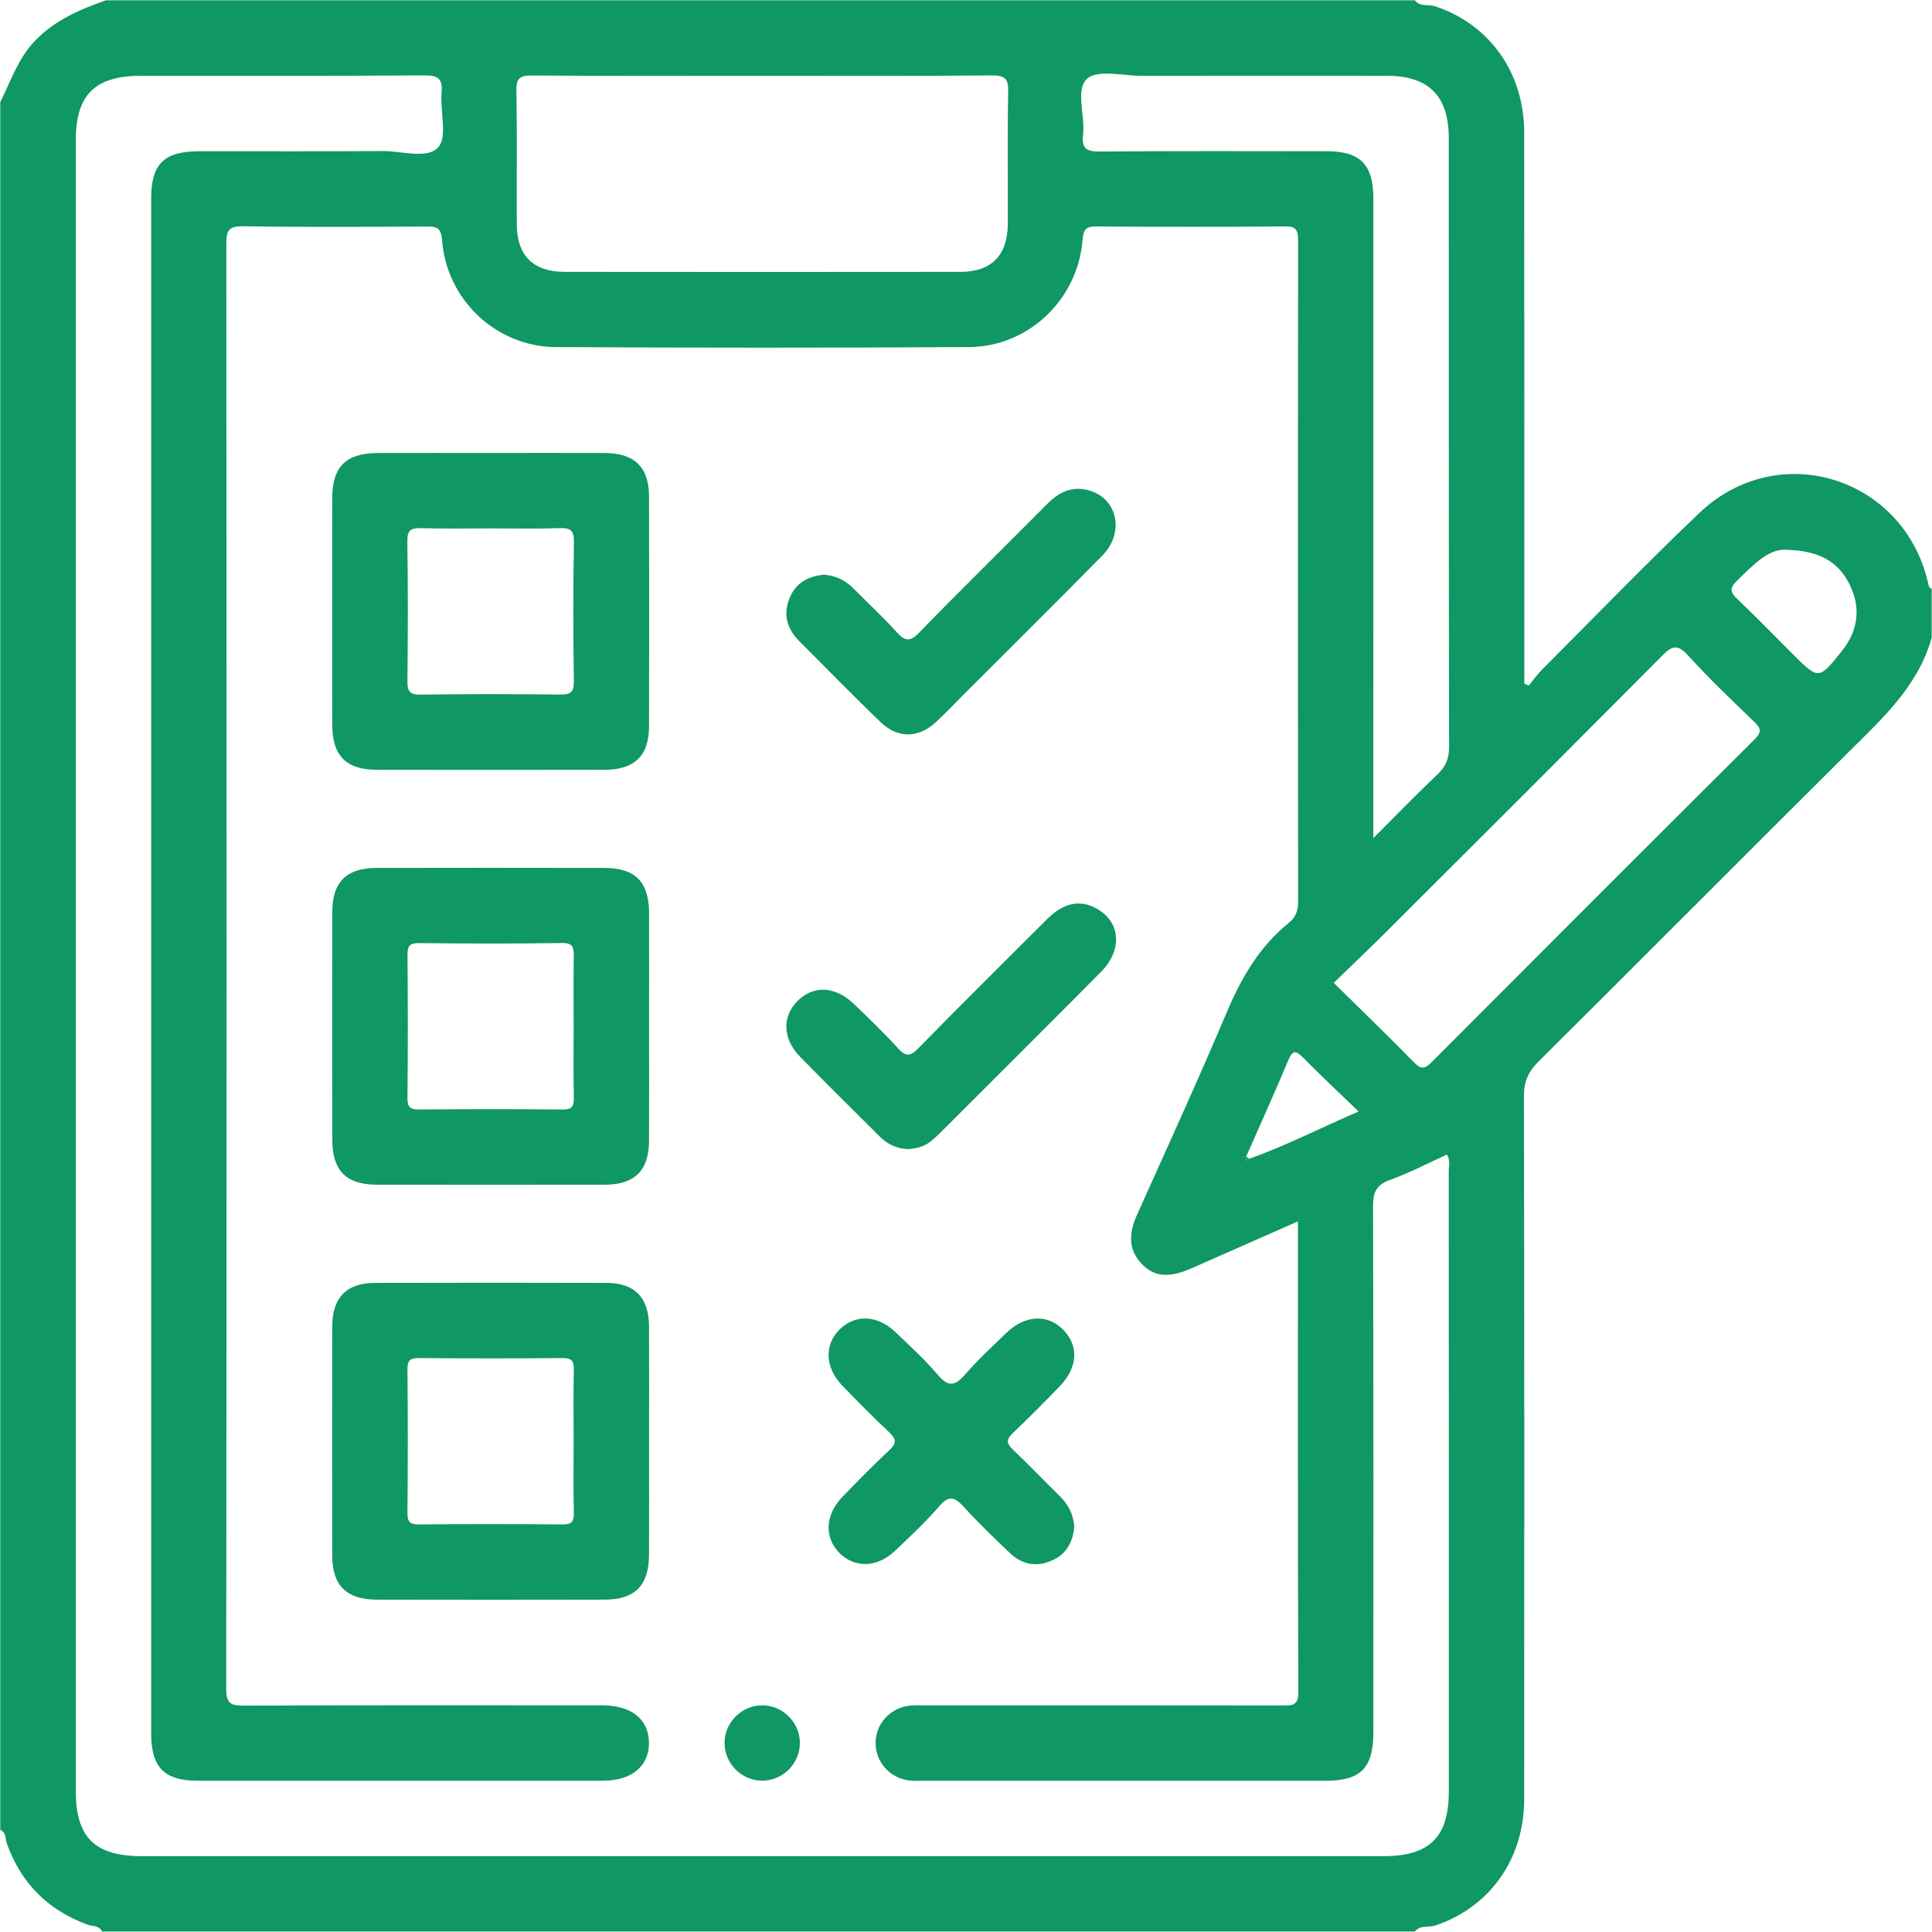
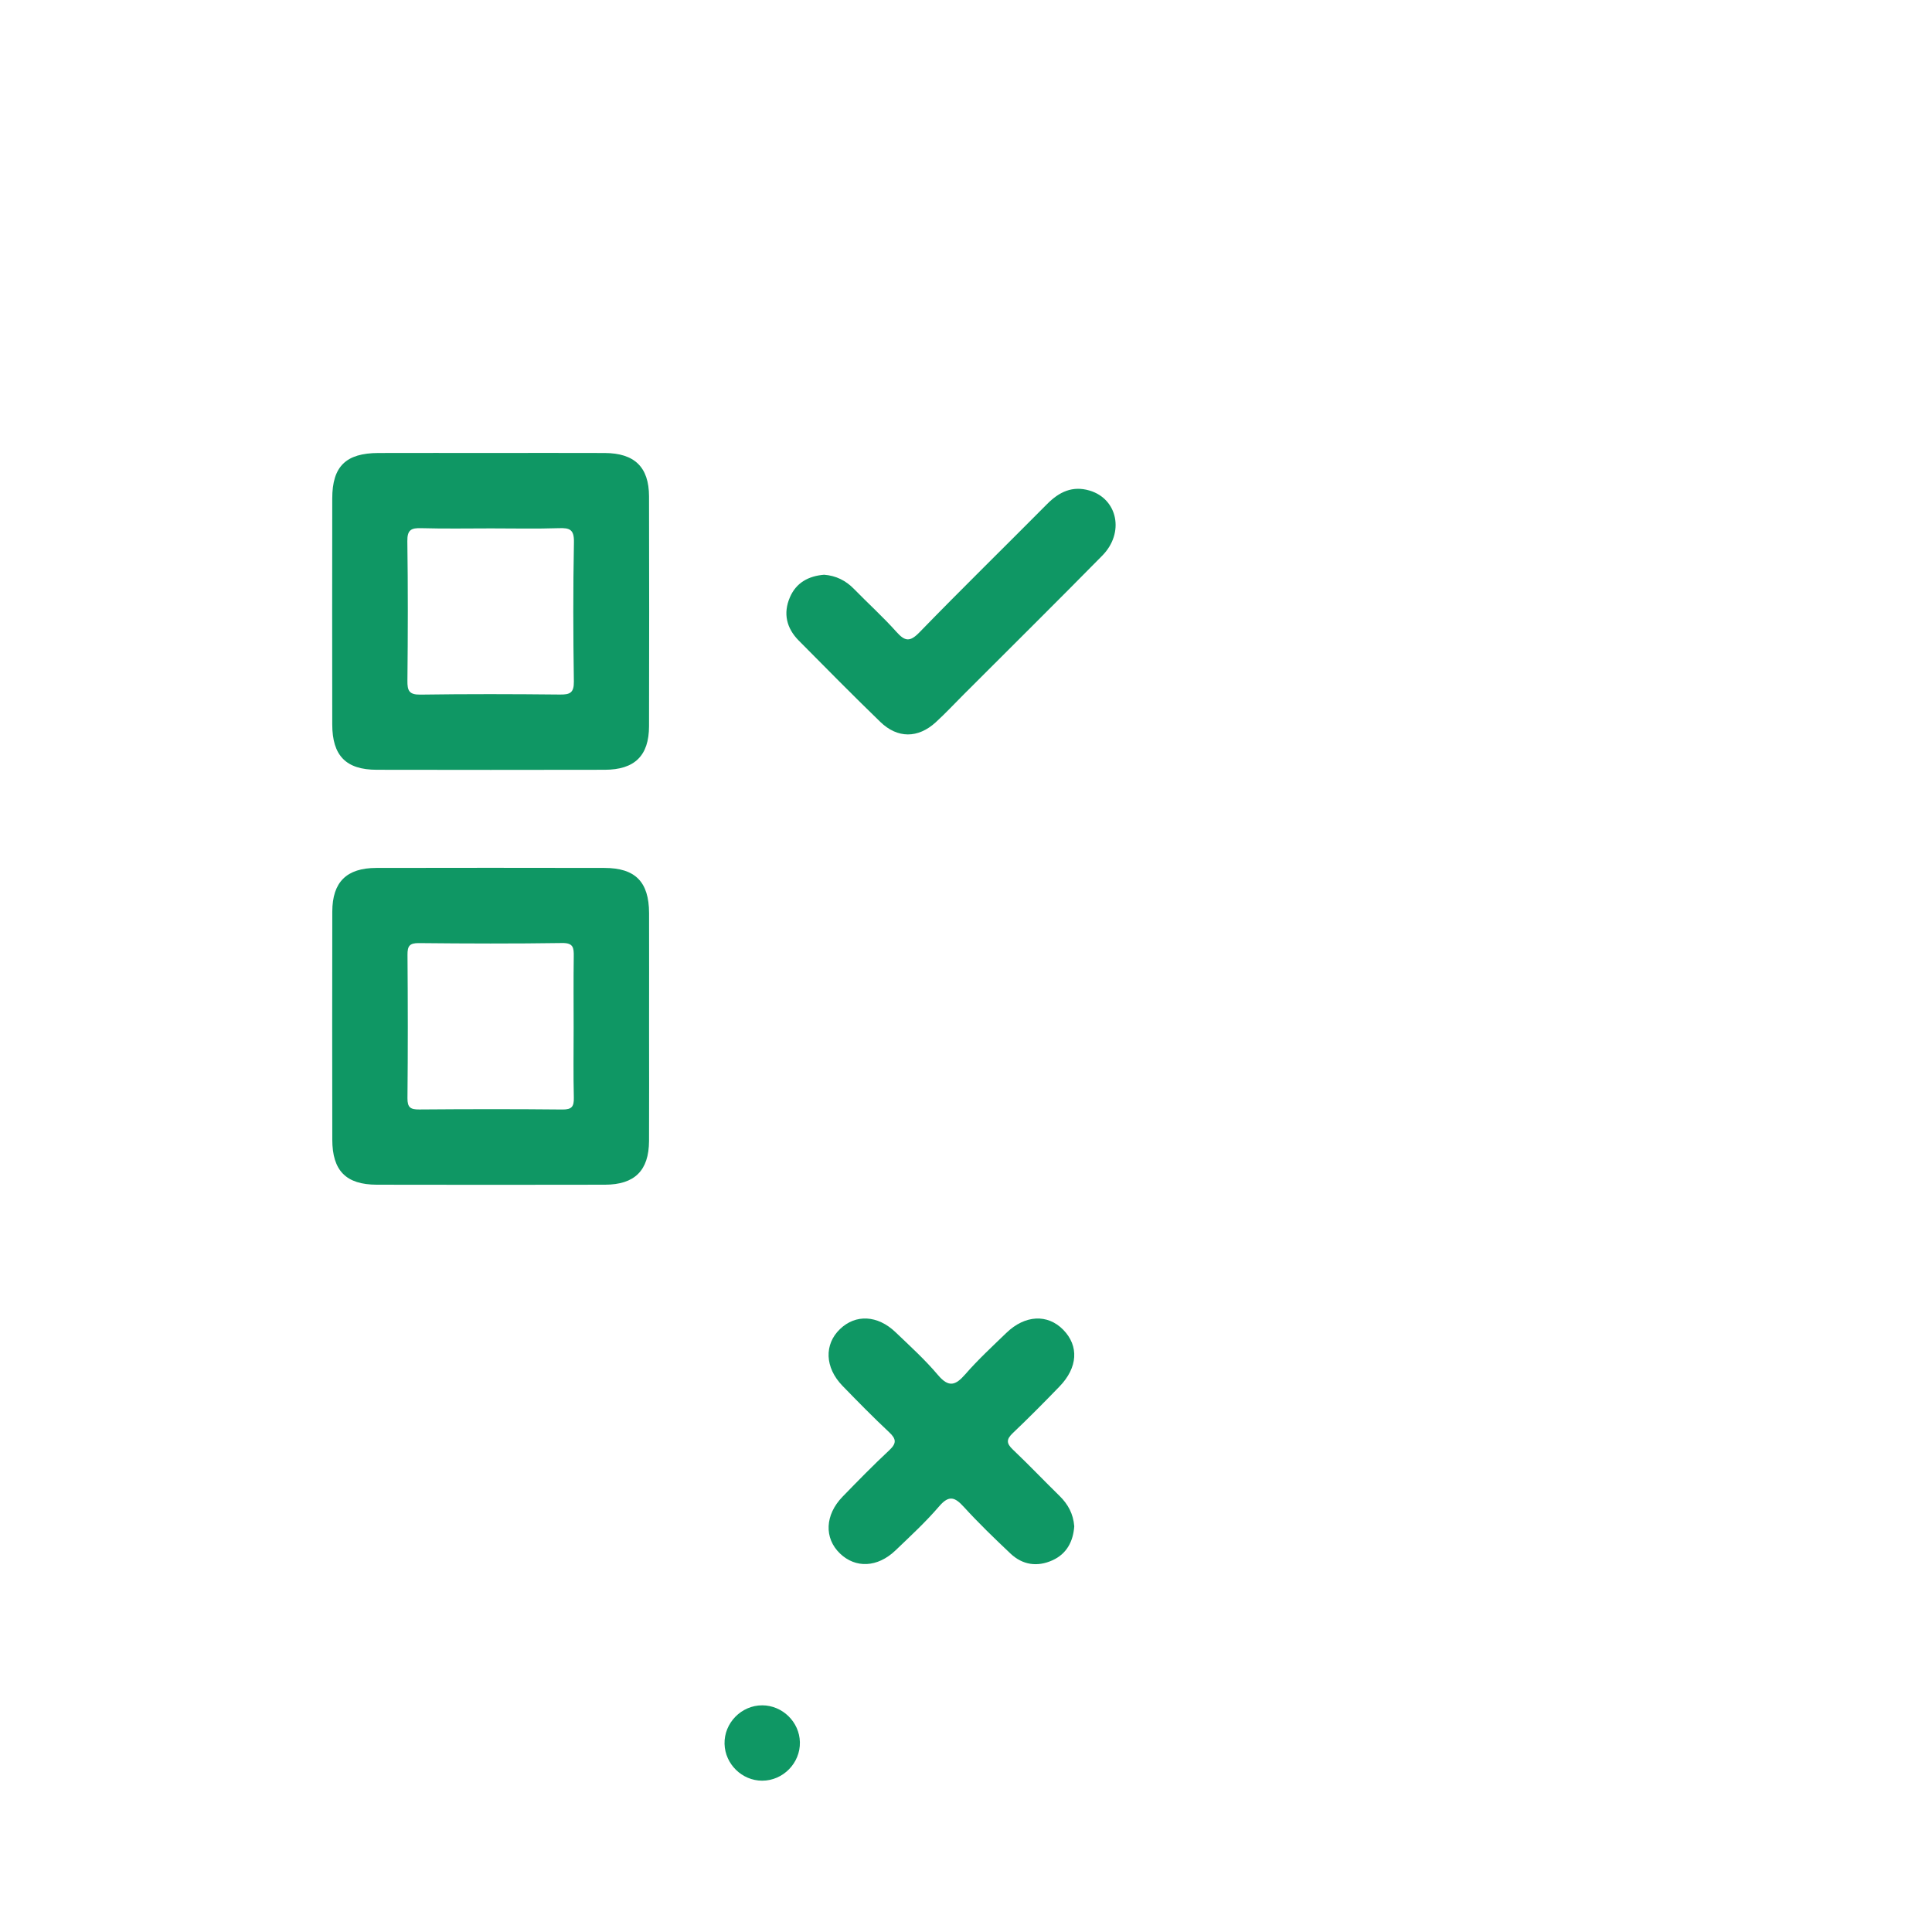
<svg xmlns="http://www.w3.org/2000/svg" version="1.1" id="Layer_1" x="0px" y="0px" viewBox="0 0 512 512" style="enable-background:new 0 0 512 512;" xml:space="preserve">
  <style type="text/css">
	.st0{fill:#0F9764;}
</style>
-   <path class="st0" d="M0.07,484.91c0-152.61,0-305.23,0-457.84c2.77-5.51,4.65-11.46,9.08-16.13c5.27-5.57,11.95-8.39,18.92-10.86  c115.63,0,231.26,0,346.89,0c1.41,1.8,3.62,1,5.42,1.6c14.39,4.82,23.53,17.54,23.55,33.5c0.05,46.95,0.02,93.9,0.02,140.85  c0,1.72,0,3.44,0,5.16c0.4,0.16,0.81,0.32,1.21,0.47c1.15-1.4,2.2-2.9,3.47-4.18c13.88-13.9,27.53-28.05,41.76-41.58  c20.9-19.86,54.15-9.5,60.57,18.59c0.15,0.65,0.16,1.3,0.95,1.52c0,4.33,0,8.66,0,13c-3.56,12.74-12.89,21.23-21.83,30.11  c-27.52,27.36-54.87,54.88-82.4,82.24c-2.66,2.65-3.83,5.25-3.82,9.06c0.12,62.12,0.11,124.24,0.07,186.36  c-0.01,15.95-9.19,28.69-23.58,33.5c-1.79,0.6-4.01-0.22-5.4,1.6c-115.96,0-231.93,0-347.89,0c-0.75-1.67-2.53-1.34-3.82-1.81  c-10.46-3.82-17.56-10.88-21.37-21.36C1.4,487.45,1.73,485.67,0.07,484.91z M331.07,307.09c9.65-3.44,18.74-8.11,28.97-12.53  c-5.21-5.04-10.05-9.54-14.67-14.24c-2-2.04-2.83-2.03-3.99,0.73c-3.58,8.53-7.4,16.97-11.12,25.44c-0.02,0.37-0.03,0.74-0.05,1.11  C330.5,307.43,330.79,307.26,331.07,307.09z M343.96,323.67c-9.81,4.33-19.03,8.42-28.27,12.47c-6,2.63-9.96,2.26-13.27-1.35  c-3.67-4.01-3.1-8.4-1.04-12.99c7.95-17.72,16.05-35.38,23.61-53.27c3.89-9.2,8.63-17.55,16.48-23.89c1.79-1.44,2.55-3.14,2.54-5.57  c-0.07-58.47-0.07-116.95,0-175.42c0-2.71-0.54-3.68-3.48-3.65c-16.66,0.15-33.32,0.14-49.98,0.01c-2.86-0.02-3.44,0.89-3.66,3.61  c-1.29,15.78-14.33,28.27-30.16,28.36c-36.48,0.21-72.97,0.2-109.45,0c-15.82-0.09-28.97-12.6-30.13-28.36  c-0.25-3.37-1.51-3.6-4.2-3.59c-16.16,0.09-32.32,0.2-48.48-0.07c-3.92-0.06-4.5,1.14-4.5,4.7c0.09,127.61,0.1,255.22-0.02,382.82  c0,3.85,1.05,4.55,4.66,4.53c31.65-0.15,63.31-0.09,94.96-0.08c7.75,0,12.34,3.68,12.41,9.87c0.07,6.22-4.56,10.11-12.18,10.11  c-35.82,0.02-71.64,0.02-107.45,0c-8.81,0-12.29-3.56-12.29-12.51c-0.01-135.6-0.01-271.21,0-406.81c0-9.17,3.43-12.51,12.79-12.51  c16.16-0.01,32.32,0.07,48.48-0.05c5.1-0.04,11.9,2.22,14.8-0.98c2.52-2.78,0.46-9.5,0.89-14.44c0.33-3.79-0.9-4.66-4.62-4.63  c-24.99,0.18-49.98,0.09-74.97,0.1c-12.26,0-17.35,5.03-17.35,17.15c0,145.77,0,291.53,0,437.3c0,12.44,5.01,17.38,17.63,17.38  c109.62,0,219.24,0,328.86,0c12.26,0,17.38-5.04,17.38-17.13c0.01-54.81,0.01-109.62-0.02-164.42c0-1.4,0.48-2.9-0.49-4.38  c-5.03,2.28-9.87,4.83-14.97,6.67c-3.56,1.28-4.61,3.1-4.6,6.86c0.14,46.48,0.1,92.96,0.09,139.44c0,9.64-3.3,12.97-12.84,12.98  c-35.48,0.01-70.97,0-106.45,0c-1.33,0-2.68,0.07-3.99-0.12c-5.05-0.74-8.72-5.06-8.64-10.04c0.08-4.98,3.86-9.15,8.96-9.75  c1.48-0.17,2.99-0.08,4.49-0.08c31.49,0,62.97-0.02,94.46,0.03c2.59,0,4.13,0.03,4.12-3.52  C343.9,407.13,343.96,365.82,343.96,323.67z M201.93,20.08c-20.31,0-40.62,0.07-60.93-0.07c-3.14-0.02-4.22,0.63-4.16,4.02  c0.23,11.82,0.04,23.64,0.11,35.46c0.04,8.24,4.38,12.55,12.7,12.56c34.96,0.04,69.92,0.04,104.88,0  c8.22-0.01,12.51-4.4,12.55-12.71c0.06-11.65-0.13-23.31,0.1-34.96c0.07-3.45-0.76-4.42-4.31-4.39  C242.55,20.17,222.24,20.08,201.93,20.08z M363.95,222.1c6.15-6.14,11.44-11.61,16.95-16.83c2.22-2.1,3.13-4.23,3.12-7.35  c-0.1-53.77-0.07-107.54-0.08-161.31c0-11.19-5.31-16.52-16.45-16.53c-21.64-0.02-43.28-0.02-64.92,0.01  c-4.97,0.01-11.66-1.74-14.46,0.77c-3.21,2.88-0.5,9.71-1.09,14.77c-0.47,3.97,1.14,4.56,4.7,4.53c19.98-0.17,39.95-0.1,59.93-0.08  c8.84,0.01,12.28,3.52,12.31,12.48c0.01,3.33,0,6.66,0,9.99C363.95,115.31,363.95,168.07,363.95,222.1z M353.46,260.47  c7.36,7.26,14.43,14.08,21.3,21.1c1.94,1.99,2.97,1.6,4.72-0.16c28.45-28.54,56.94-57.04,85.5-85.47c1.88-1.87,1.78-2.86-0.06-4.62  c-6-5.77-12.04-11.53-17.63-17.69c-2.86-3.14-4.35-2.33-6.89,0.23c-23.94,24.1-47.98,48.1-72.03,72.1  C363.56,250.76,358.63,255.45,353.46,260.47z M473.22,145.7c-4.55-0.28-8.68,4.07-12.99,8.3c-1.87,1.83-1.73,2.93,0.1,4.67  c5.04,4.8,9.89,9.81,14.82,14.72c6.79,6.77,6.84,6.8,12.93-0.81c4.33-5.41,5.18-11.4,2.1-17.66  C487.2,148.89,482.16,145.88,473.22,145.7z" />
-   <path class="st0" d="M331.07,307.09c-0.29,0.17-0.57,0.33-0.86,0.5c0.02-0.37,0.03-0.74,0.05-1.11  C330.53,306.69,330.8,306.89,331.07,307.09z" />
  <path class="st0" d="M130.26,120.04c9.99,0,19.97-0.03,29.96,0.01c7.93,0.03,11.76,3.72,11.78,11.5c0.05,20.31,0.05,40.61,0,60.92  c-0.02,7.81-3.82,11.52-11.75,11.53c-20.14,0.04-40.28,0.04-60.42,0c-8.13-0.01-11.77-3.74-11.78-12c-0.03-19.97-0.03-39.95,0-59.92  c0.01-8.49,3.62-12.01,12.25-12.03C110.28,120.02,120.27,120.04,130.26,120.04z M130.14,140.03c-6.16,0-12.33,0.12-18.49-0.06  c-2.66-0.08-3.74,0.43-3.7,3.44c0.18,12.32,0.15,24.65,0.02,36.97c-0.03,2.65,0.43,3.74,3.44,3.7c12.32-0.18,24.65-0.15,36.97-0.02  c2.65,0.03,3.74-0.43,3.7-3.44c-0.18-12.32-0.22-24.65,0.02-36.97c0.06-3.33-1.13-3.78-3.98-3.68  C142.14,140.17,136.14,140.03,130.14,140.03z" />
  <path class="st0" d="M172.01,272.41c0,9.99,0.04,19.97-0.01,29.96c-0.04,7.84-3.8,11.57-11.69,11.59c-20.14,0.04-40.28,0.04-60.42,0  c-8.18-0.01-11.82-3.7-11.83-11.95c-0.03-20.14-0.04-40.28,0-60.42c0.02-7.84,3.78-11.57,11.69-11.58c20.14-0.04,40.28-0.04,60.42,0  c8.19,0.01,11.81,3.69,11.84,11.94C172.04,252.1,172.01,262.26,172.01,272.41z M152.02,272.43c0-6.33-0.06-12.66,0.03-18.99  c0.03-2.27-0.1-3.58-3.09-3.53c-12.66,0.19-25.32,0.15-37.97,0.02c-2.48-0.02-3.02,0.8-3,3.12c0.1,12.66,0.12,25.32-0.01,37.97  c-0.02,2.48,0.8,3.02,3.12,3c12.66-0.1,25.32-0.12,37.97,0.01c2.48,0.02,3.05-0.8,3-3.12C151.92,284.76,152.02,278.59,152.02,272.43  z" />
-   <path class="st0" d="M172.01,382.45c0,9.82,0.03,19.64-0.01,29.46c-0.03,8.27-3.66,11.99-11.78,12.01  c-20.14,0.04-40.28,0.04-60.42,0c-7.92-0.01-11.73-3.74-11.75-11.53c-0.04-20.31-0.04-40.61,0-60.92  c0.02-7.6,3.79-11.47,11.27-11.49c20.47-0.06,40.95-0.06,61.42,0c7.47,0.02,11.22,3.9,11.26,11.51  C172.05,361.81,172.01,372.13,172.01,382.45z M152.02,381.97c0-6.33-0.1-12.66,0.05-18.99c0.06-2.38-0.61-3.1-3.04-3.08  c-12.66,0.12-25.32,0.11-37.97,0c-2.37-0.02-3.1,0.61-3.08,3.04c0.12,12.66,0.11,25.32,0,37.97c-0.02,2.37,0.61,3.1,3.04,3.08  c12.66-0.12,25.32-0.11,37.97,0c2.37,0.02,3.14-0.6,3.08-3.04C151.91,394.63,152.02,388.3,152.02,381.97z" />
  <path class="st0" d="M284.69,404.48c-0.28,3.93-1.93,7.28-5.79,9.02c-4,1.8-7.89,1.25-11.11-1.79c-4.23-4-8.43-8.05-12.35-12.35  c-2.38-2.61-3.93-3.23-6.55-0.17c-3.57,4.16-7.62,7.9-11.59,11.7c-4.74,4.53-10.56,4.78-14.7,0.8c-4.23-4.07-4-10.22,0.69-15.05  c4.06-4.18,8.14-8.35,12.39-12.32c1.94-1.82,1.89-2.95-0.02-4.74c-4.25-3.98-8.33-8.14-12.39-12.32c-4.69-4.84-4.9-10.98-0.65-15.05  c4.14-3.98,9.95-3.71,14.7,0.83c3.85,3.68,7.82,7.29,11.24,11.34c2.86,3.38,4.64,2.82,7.26-0.19c3.38-3.88,7.19-7.4,10.9-10.98  c4.93-4.76,10.9-5.04,15.05-0.81c4.2,4.29,3.88,10.01-0.99,15.04c-4.05,4.19-8.15,8.33-12.37,12.34c-1.75,1.66-1.73,2.72,0.01,4.37  c4.22,4.01,8.24,8.24,12.4,12.31C283.03,398.64,284.43,401.17,284.69,404.48z" />
-   <path class="st0" d="M240.79,304.52c-2.97-0.08-5.49-1.17-7.59-3.27c-7.07-7.07-14.22-14.06-21.19-21.22  c-4.61-4.73-4.77-10.57-0.73-14.69c4.23-4.3,10.05-4.07,15.04,0.75c3.96,3.81,7.94,7.62,11.63,11.69c2.06,2.27,3.21,2.28,5.4,0.05  c11.3-11.55,22.78-22.93,34.23-34.33c4.31-4.29,8.66-5.14,13.01-2.74c6.37,3.52,6.98,10.97,1.17,16.82  c-14.2,14.31-28.49,28.53-42.75,42.78c-0.82,0.82-1.7,1.6-2.62,2.31C244.75,303.92,242.79,304.33,240.79,304.52z" />
  <path class="st0" d="M218.41,152.31c3.12,0.24,5.71,1.52,7.91,3.77c3.72,3.82,7.7,7.4,11.24,11.37c2.27,2.54,3.58,2.73,6.12,0.11  c11.14-11.47,22.58-22.66,33.84-34.01c3.18-3.2,6.7-4.89,11.22-3.55c7.45,2.21,9.33,11.19,3.39,17.23  c-12.15,12.35-24.47,24.53-36.72,36.79c-2.47,2.47-4.86,5.04-7.44,7.4c-4.69,4.28-10.12,4.32-14.7-0.13  c-7.3-7.07-14.44-14.31-21.59-21.53c-3.24-3.27-4.19-7.2-2.35-11.46C210.99,154.41,214.28,152.64,218.41,152.31z" />
  <path class="st0" d="M211.98,461.68c0.13,5.53-4.46,10.23-10,10.22c-5.34,0-9.83-4.4-9.97-9.75c-0.14-5.53,4.45-10.23,9.99-10.22  C207.36,451.94,211.86,456.34,211.98,461.68z" />
</svg>